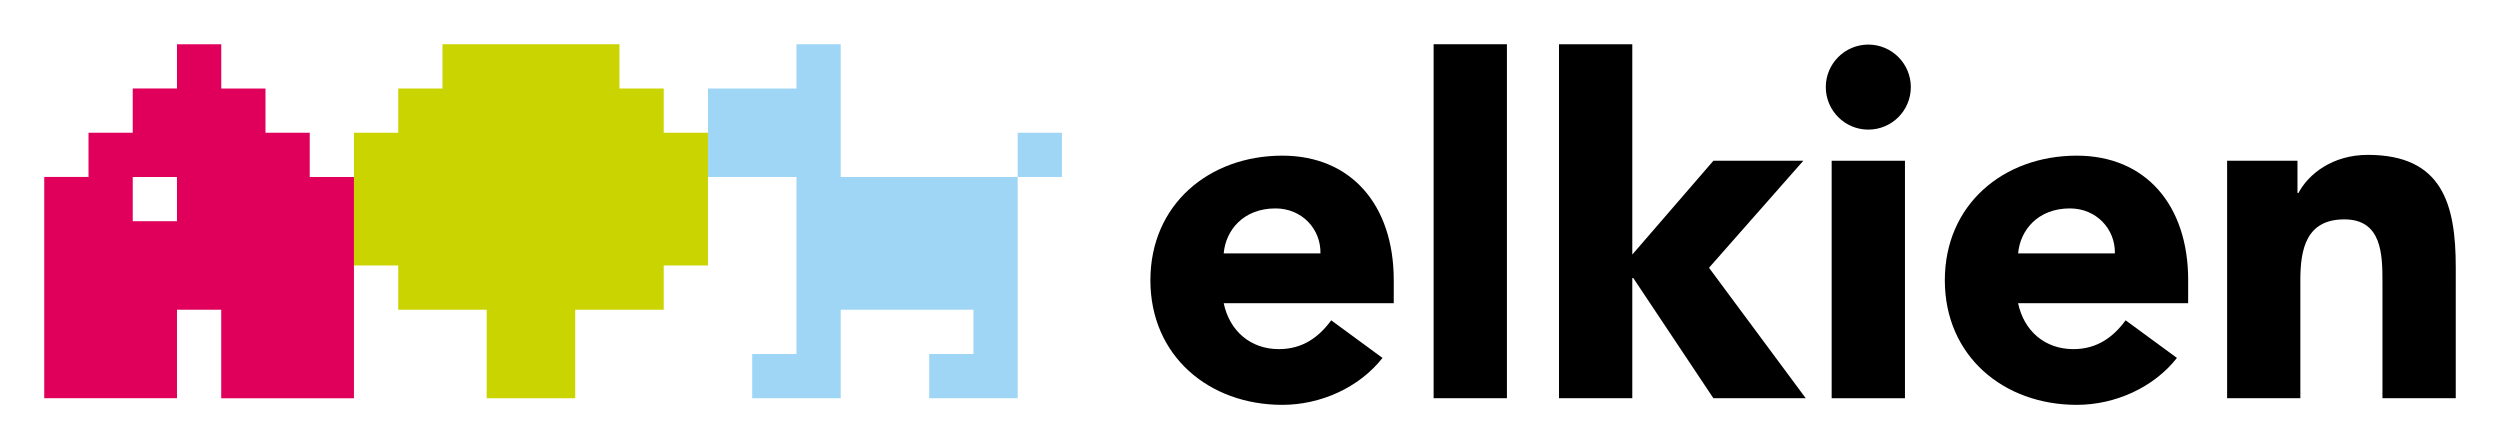
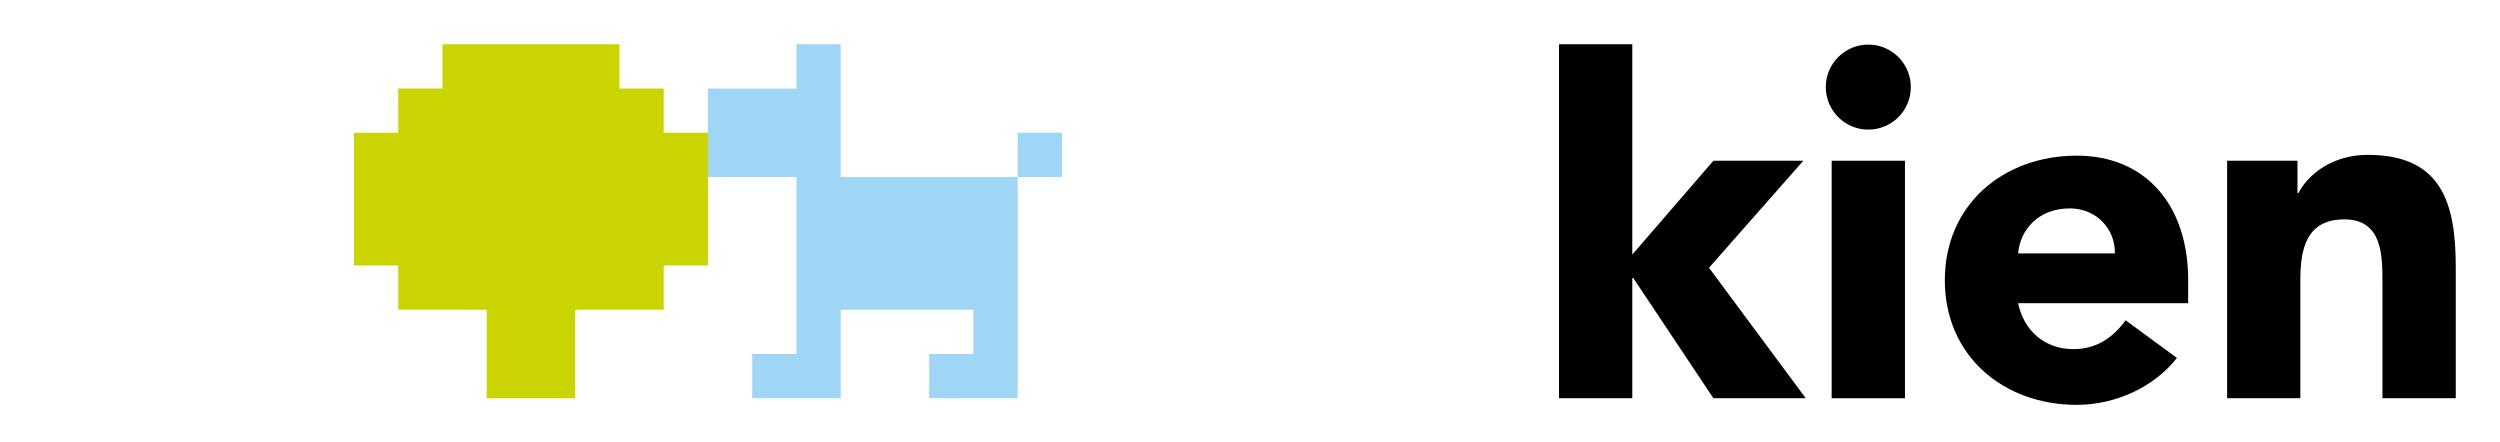
<svg xmlns="http://www.w3.org/2000/svg" version="1.1" id="Laag_1" x="0px" y="0px" viewBox="0 0 800.79 141.73" style="enable-background:new 0 0 800.79 141.73;" xml:space="preserve">
  <style type="text/css">
	.st0{fill:#9FD6F6;}
	.st1{fill:#CAD400;}
	.st2{fill:#E0005B;}
</style>
  <g>
    <polygon class="st0" points="269.29,56.69 269.29,14.17 255.12,14.17 255.12,28.35 226.77,28.35 226.77,56.69 255.12,56.69    255.12,113.39 240.94,113.39 240.94,127.56 269.29,127.56 269.29,99.21 311.81,99.21 311.81,113.39 297.64,113.39 297.64,127.56    325.98,127.56 325.98,56.69  " />
    <rect x="325.98" y="42.52" class="st0" width="14.17" height="14.17" />
  </g>
  <polygon class="st1" points="212.6,42.52 212.6,28.35 198.42,28.35 198.42,14.17 141.73,14.17 141.73,28.35 127.56,28.35   127.56,42.52 113.39,42.52 113.39,85.04 127.56,85.04 127.56,99.21 155.9,99.21 155.9,127.56 184.25,127.56 184.25,99.21   212.6,99.21 212.6,85.04 226.77,85.04 226.77,42.52 " />
-   <path class="st2" d="M99.21,56.69V42.52H85.04V28.35H70.87V14.17H56.69v14.17H42.52v14.17H28.35v14.17H14.17v70.87h42.52V99.21  h14.17v28.35h42.52V85.04V56.69H99.21z M56.69,56.69v14.17H42.52V56.69H56.69z" />
  <path d="M713.36,127.56h23.48V89.68c0-9.86,1.88-19.41,14.09-19.41c12.05,0,12.21,11.27,12.21,20.03v37.25h23.48V85.61  c0-20.35-4.38-36-28.17-36c-11.43,0-19.1,6.26-22.22,12.21h-0.31V51.49h-22.54V127.56z" />
  <path d="M700.91,89.77c0-24.26-13.77-39.91-35.69-39.91c-23.48,0-42.26,15.65-42.26,39.91c0,24.26,18.78,39.91,42.26,39.91  c12.21,0,24.57-5.48,32.09-15.03l-16.44-12.05c-3.91,5.32-9.08,9.23-16.75,9.23c-9.08,0-15.81-5.79-17.69-14.71h54.47V89.77z   M646.44,81.16c0.63-7.36,6.26-14.4,16.59-14.4c8.45,0,14.56,6.57,14.4,14.4H646.44z" />
  <path d="M584.83,27.9c0,7.51,6.11,13.62,13.62,13.62c7.51,0,13.62-6.1,13.62-13.62c0-7.51-6.1-13.62-13.62-13.62  C590.94,14.28,584.83,20.39,584.83,27.9" />
  <rect x="586.71" y="51.49" width="23.48" height="76.07" />
  <polygon points="499.37,127.56 522.85,127.56 522.85,89.05 523.16,89.05 548.83,127.56 578.41,127.56 547.42,85.77 577.63,51.49   548.83,51.49 522.85,81.54 522.85,14.17 499.37,14.17 " />
-   <rect x="459.21" y="14.17" width="23.48" height="113.38" />
-   <path d="M446.44,89.77c0-24.26-13.77-39.91-35.69-39.91c-23.48,0-42.26,15.65-42.26,39.91c0,24.26,18.78,39.91,42.26,39.91  c12.21,0,24.57-5.48,32.09-15.03l-16.43-12.05c-3.91,5.32-9.08,9.23-16.75,9.23c-9.08,0-15.81-5.79-17.69-14.71h54.47V89.77z   M391.97,81.16c0.63-7.36,6.26-14.4,16.59-14.4c8.45,0,14.56,6.57,14.4,14.4H391.97z" />
</svg>